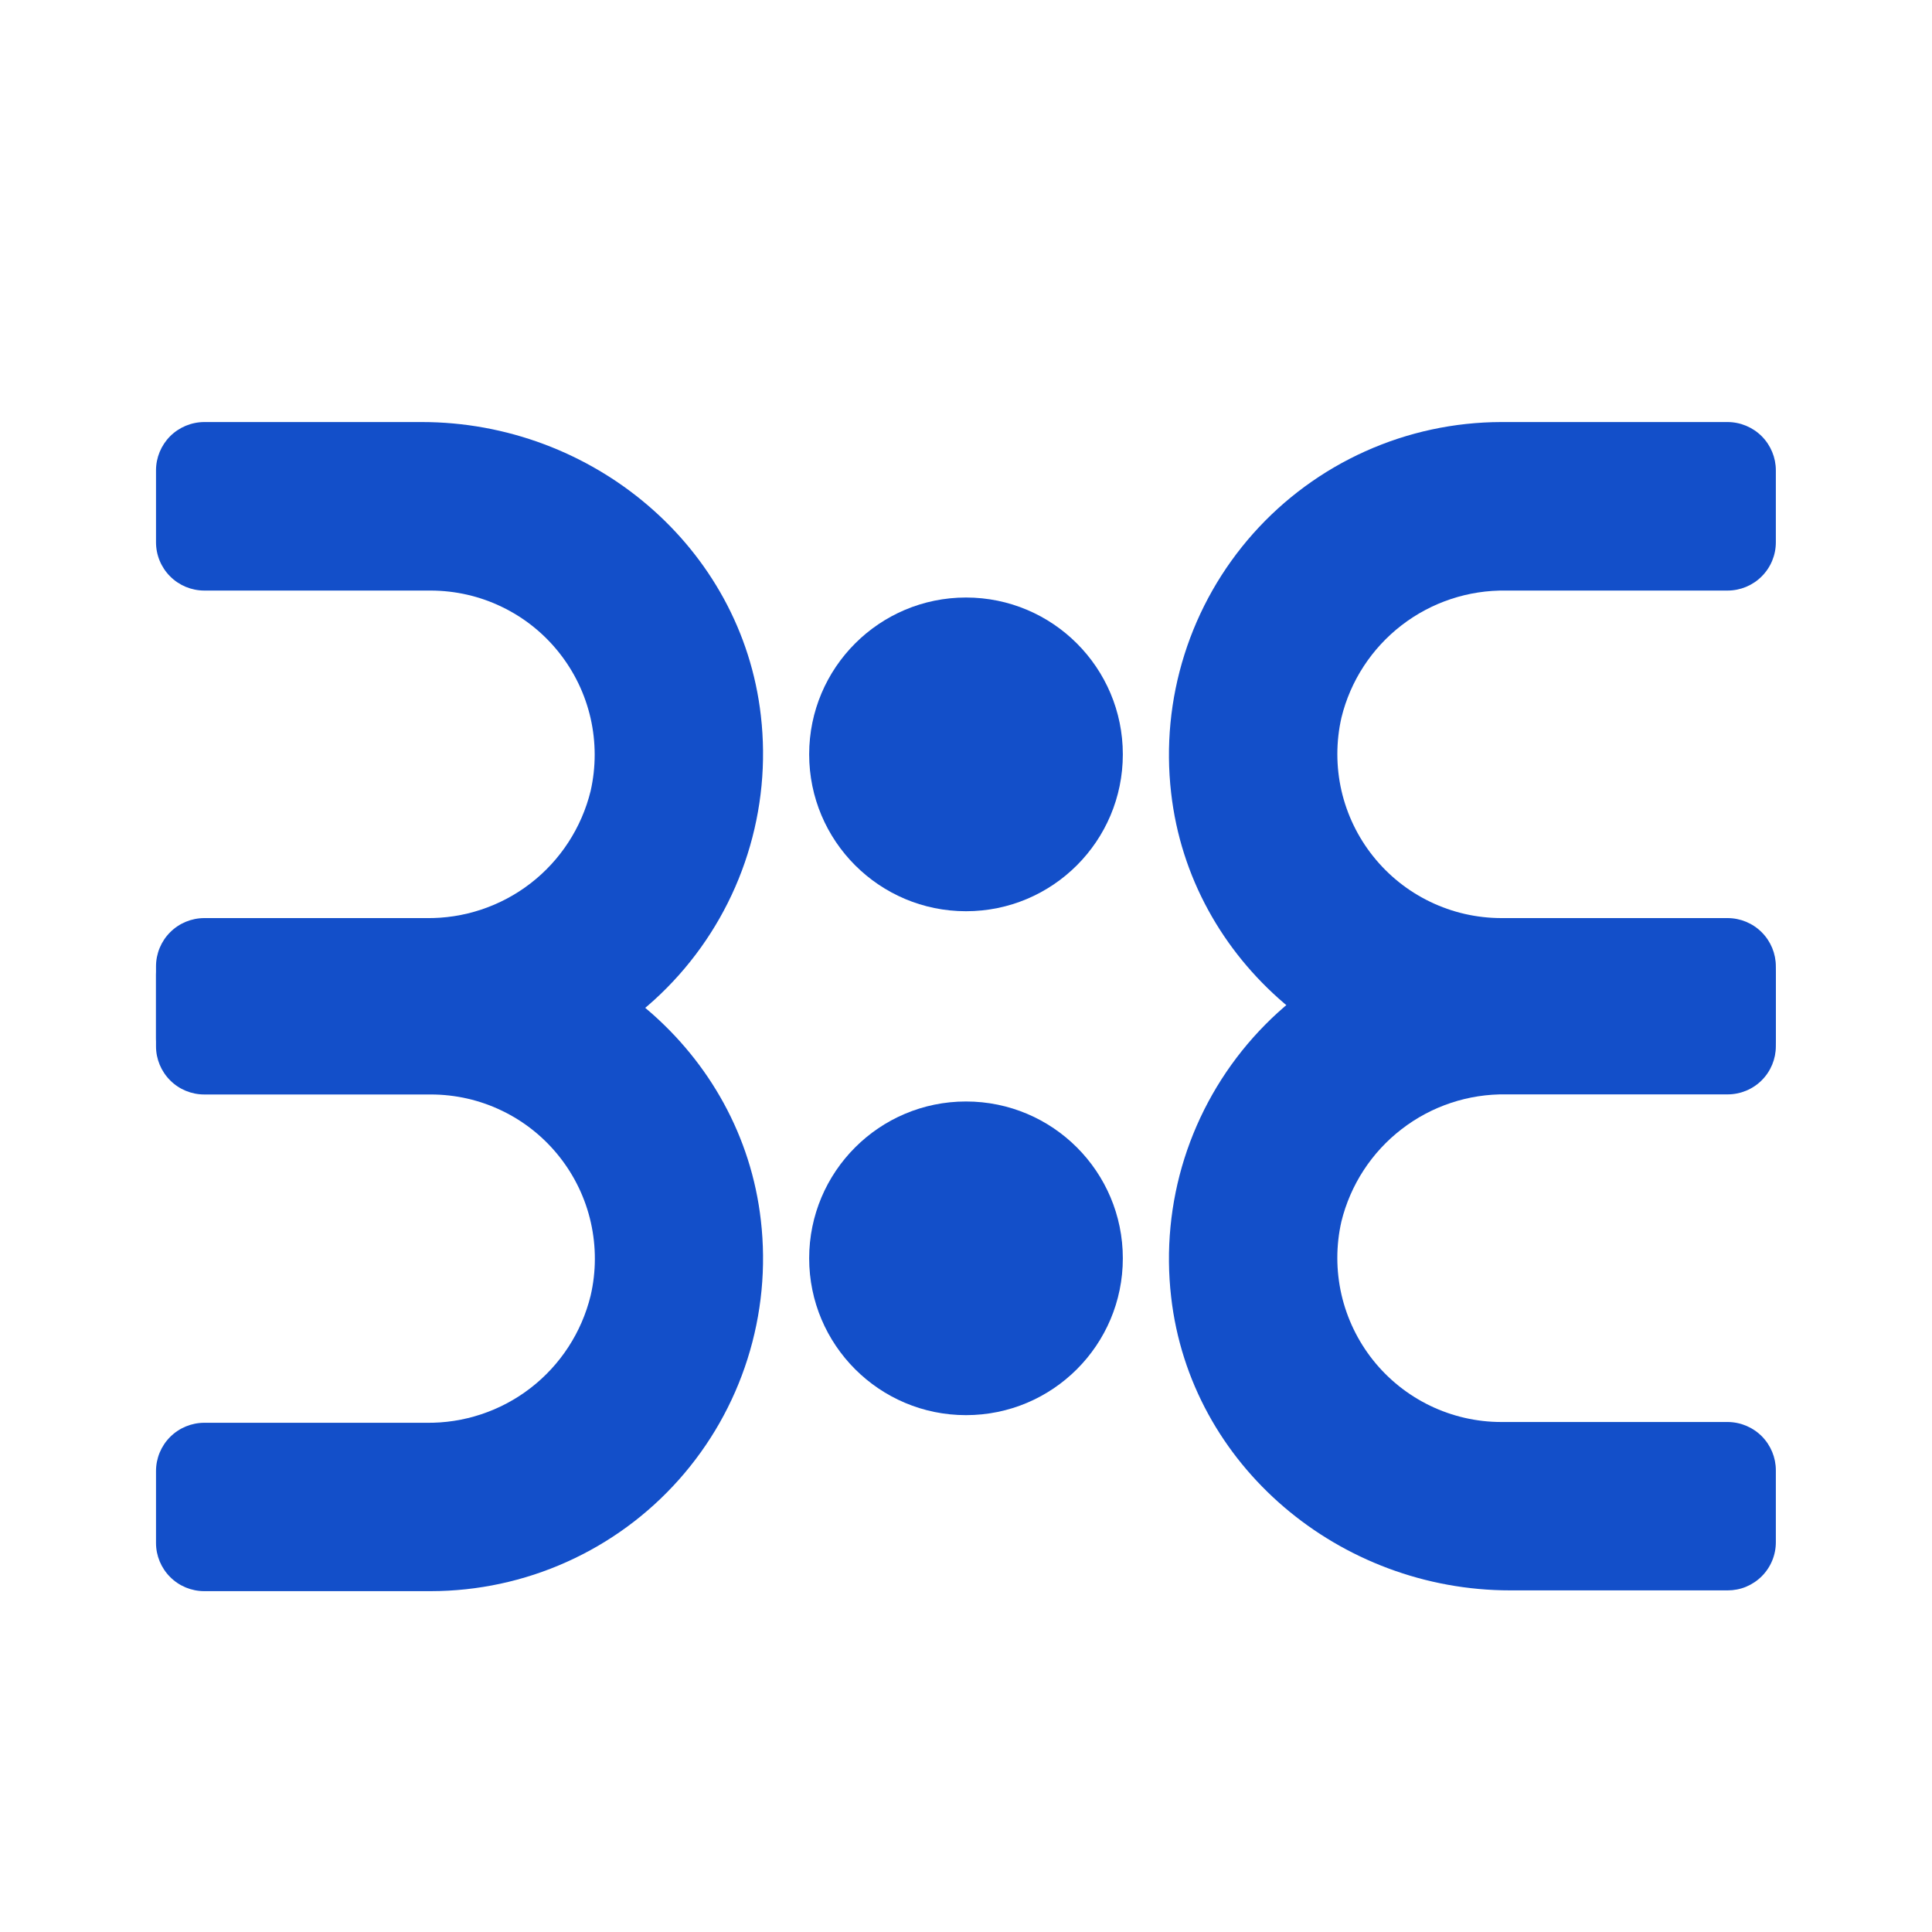
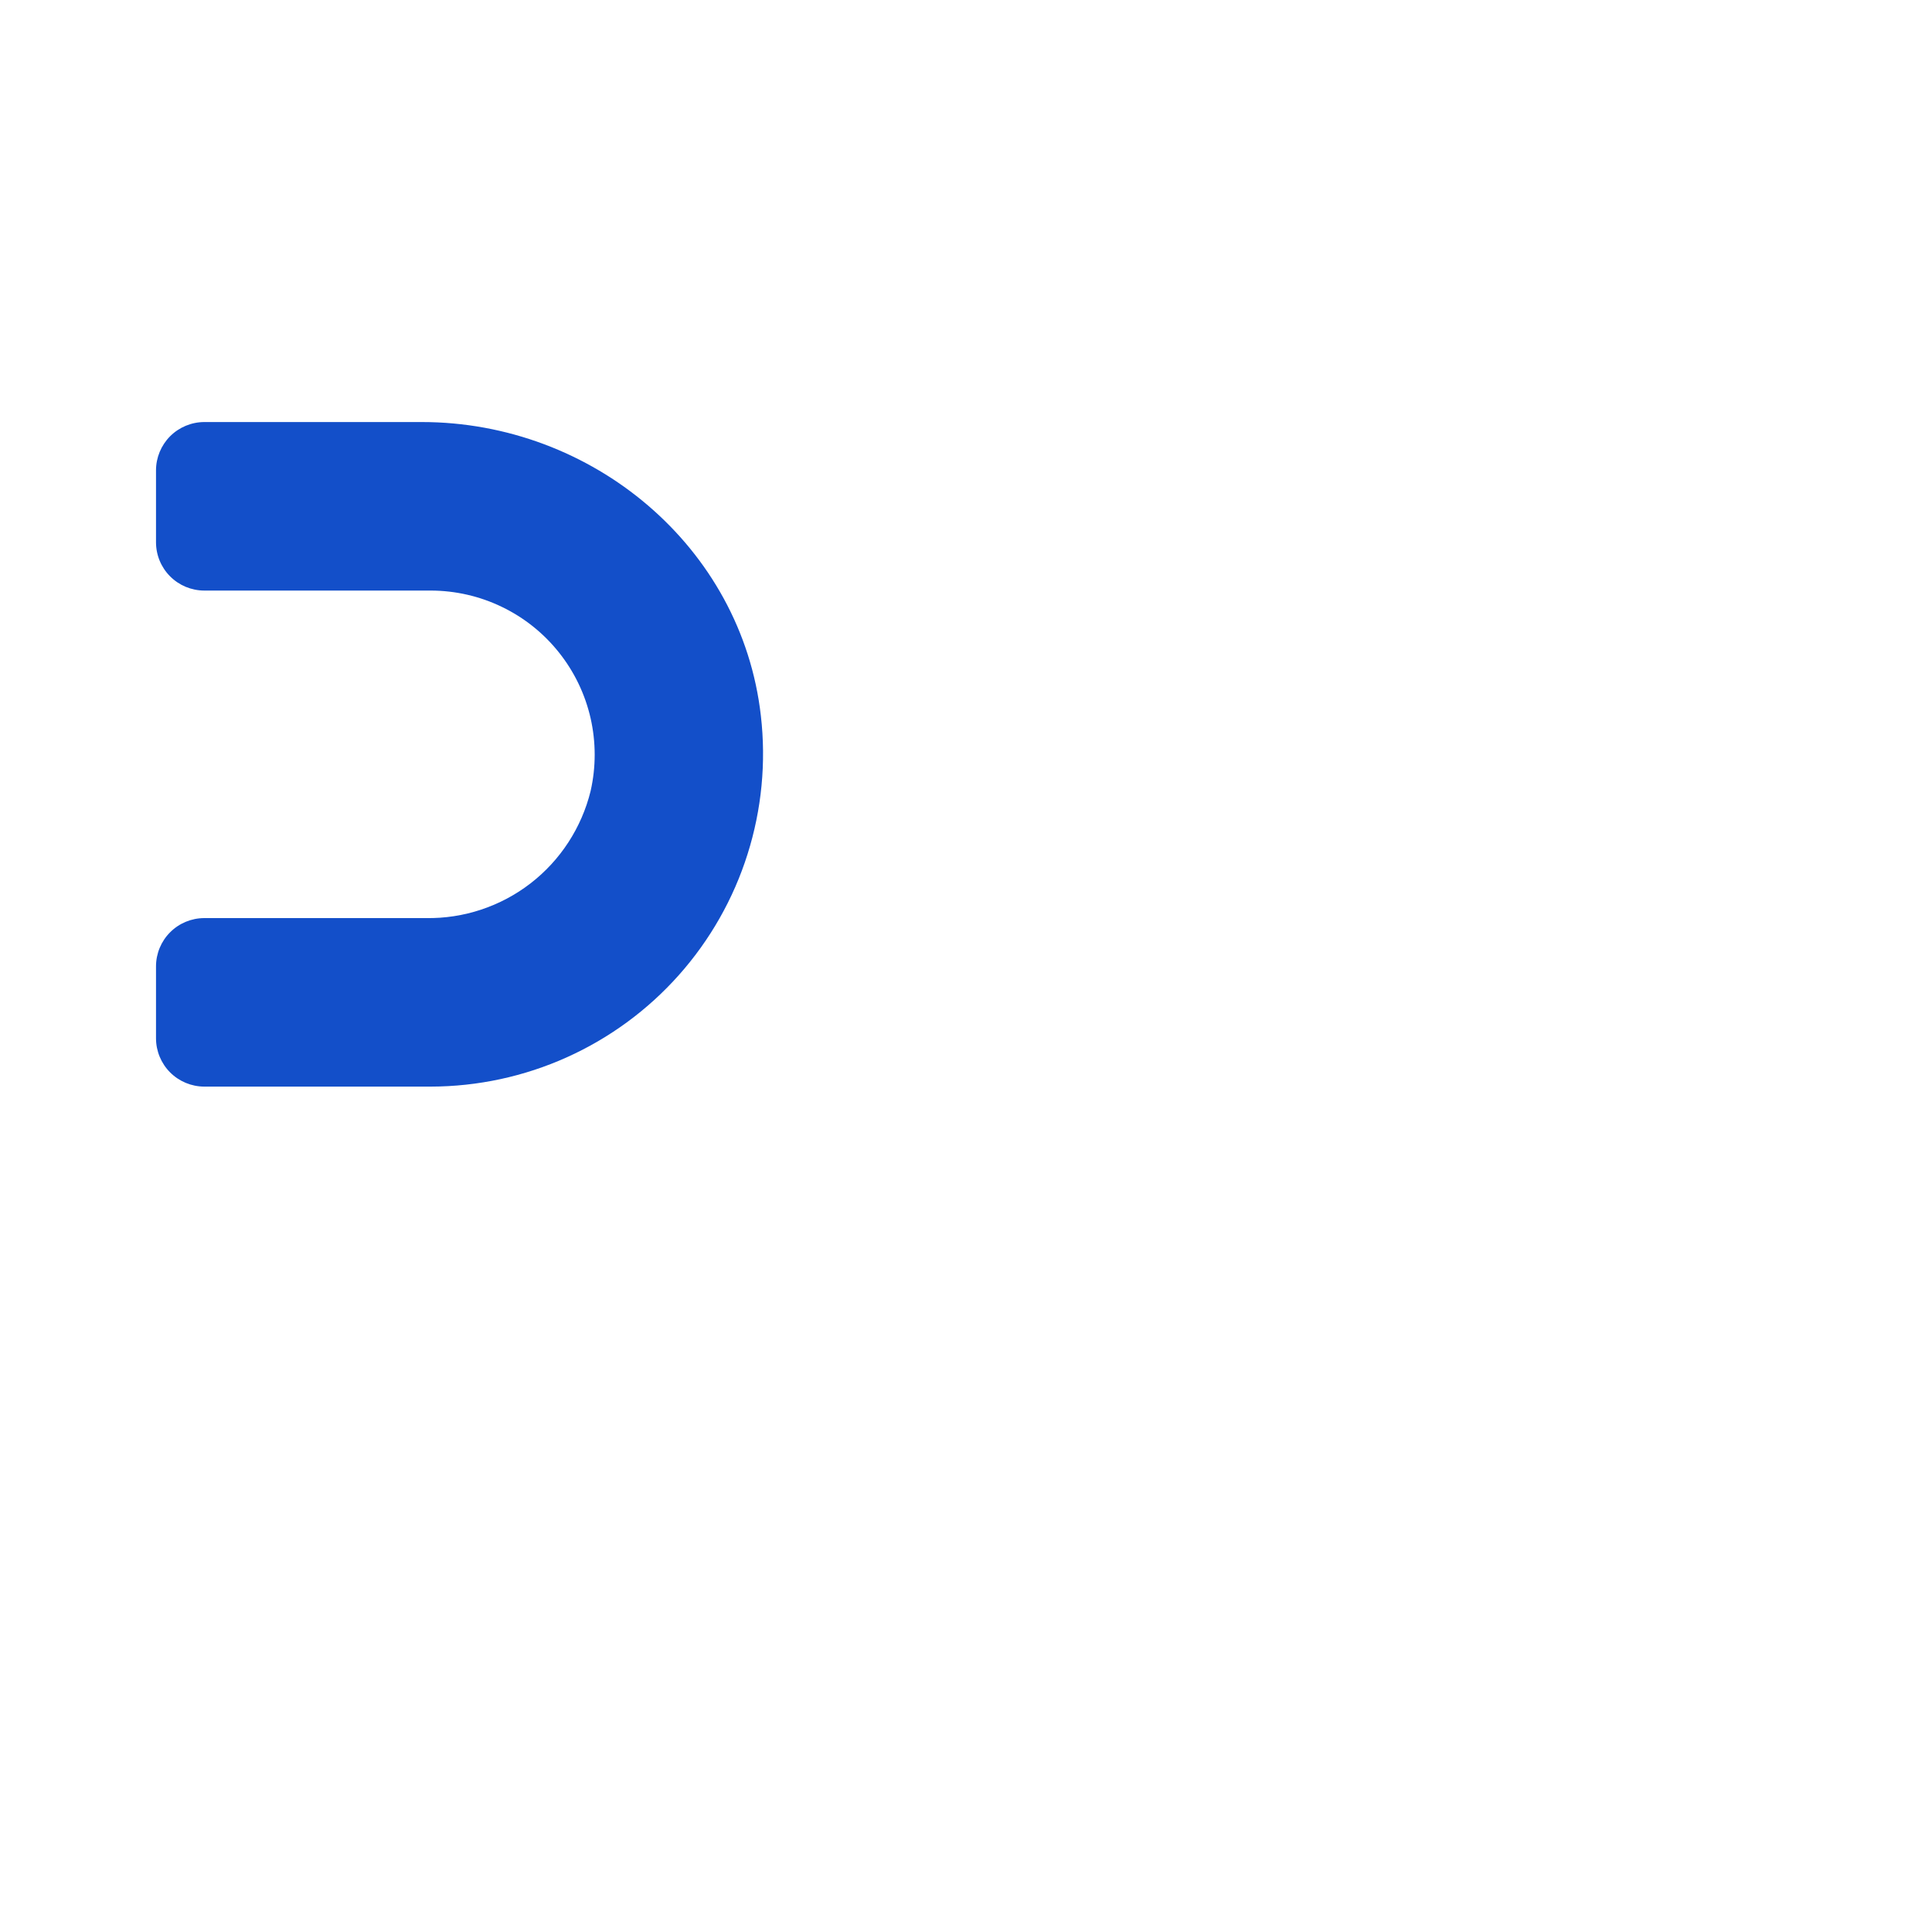
<svg xmlns="http://www.w3.org/2000/svg" width="40" height="40" viewBox="0 0 40 40" fill="none">
-   <path d="M20 18.866C21.794 18.866 23.247 17.412 23.247 15.618C23.247 13.825 21.794 12.371 20 12.371C18.207 12.371 16.753 13.825 16.753 15.618C16.753 17.412 18.207 18.866 20 18.866Z" fill="#134FC9" />
  <path d="M3.23 9.738V11.227C3.23 11.492 3.335 11.746 3.522 11.933C3.709 12.121 3.963 12.226 4.228 12.227H8.919C9.429 12.228 9.932 12.343 10.391 12.565C10.85 12.786 11.254 13.108 11.571 13.507C11.889 13.905 12.113 14.37 12.227 14.867C12.34 15.364 12.341 15.88 12.228 16.377C12.041 17.137 11.602 17.812 10.983 18.29C10.363 18.768 9.599 19.021 8.817 19.008H4.228C3.963 19.009 3.709 19.114 3.522 19.302C3.335 19.489 3.23 19.743 3.23 20.008V21.497C3.23 21.761 3.335 22.015 3.522 22.203C3.709 22.39 3.963 22.496 4.228 22.497H8.919C9.89 22.495 10.849 22.289 11.734 21.891C12.619 21.493 13.41 20.913 14.055 20.188C14.7 19.463 15.185 18.61 15.477 17.685C15.77 16.759 15.864 15.783 15.753 14.819C15.355 11.316 12.258 8.738 8.733 8.738H4.228C3.963 8.739 3.709 8.845 3.522 9.032C3.335 9.22 3.23 9.474 3.23 9.738Z" fill="#134FC9" />
-   <path d="M20 29.299C21.794 29.299 23.247 27.845 23.247 26.052C23.247 24.259 21.794 22.805 20 22.805C18.207 22.805 16.753 24.259 16.753 26.052C16.753 27.845 18.207 29.299 20 29.299Z" fill="#134FC9" />
-   <path d="M3.23 20.174V21.663C3.23 21.927 3.336 22.181 3.523 22.368C3.71 22.555 3.963 22.66 4.228 22.66H8.919C9.431 22.66 9.936 22.775 10.396 22.998C10.857 23.22 11.261 23.544 11.579 23.945C11.897 24.345 12.121 24.812 12.233 25.311C12.345 25.81 12.344 26.328 12.228 26.826C12.041 27.587 11.602 28.261 10.983 28.739C10.363 29.217 9.599 29.47 8.817 29.457H4.228C3.963 29.458 3.709 29.563 3.522 29.751C3.335 29.938 3.23 30.192 3.23 30.457V31.946C3.23 32.21 3.336 32.464 3.523 32.651C3.71 32.838 3.963 32.943 4.228 32.943H8.919C9.89 32.942 10.849 32.736 11.734 32.338C12.619 31.941 13.41 31.361 14.055 30.636C14.7 29.911 15.185 29.058 15.477 28.134C15.77 27.208 15.864 26.232 15.753 25.268C15.355 21.765 12.258 19.188 8.733 19.188H4.228C3.965 19.188 3.714 19.292 3.527 19.476C3.341 19.661 3.234 19.911 3.23 20.174Z" fill="#134FC9" />
-   <path d="M36.767 31.93V30.441C36.767 30.177 36.662 29.923 36.475 29.735C36.288 29.548 36.034 29.442 35.769 29.441H31.081C30.571 29.441 30.068 29.325 29.609 29.104C29.15 28.882 28.746 28.56 28.429 28.162C28.111 27.763 27.887 27.298 27.773 26.801C27.66 26.305 27.659 25.788 27.772 25.291C27.959 24.531 28.398 23.856 29.019 23.378C29.639 22.899 30.403 22.645 31.186 22.658H35.769C36.034 22.658 36.288 22.553 36.475 22.366C36.662 22.179 36.767 21.925 36.767 21.661V20.172C36.767 19.907 36.662 19.653 36.475 19.466C36.288 19.278 36.034 19.173 35.769 19.172H31.081C30.11 19.173 29.151 19.38 28.266 19.778C27.381 20.175 26.59 20.756 25.945 21.481C25.3 22.206 24.815 23.059 24.522 23.984C24.23 24.909 24.136 25.886 24.247 26.85C24.644 30.352 27.742 32.927 31.267 32.927H35.769C35.9 32.927 36.03 32.902 36.151 32.852C36.272 32.801 36.382 32.728 36.475 32.635C36.567 32.543 36.641 32.433 36.691 32.312C36.741 32.191 36.767 32.061 36.767 31.93Z" fill="#134FC9" />
-   <path d="M36.767 21.497V20.008C36.767 19.743 36.662 19.489 36.475 19.302C36.288 19.114 36.034 19.009 35.77 19.008H31.081C30.571 19.007 30.068 18.892 29.609 18.67C29.15 18.449 28.747 18.127 28.429 17.728C28.111 17.33 27.887 16.865 27.773 16.368C27.66 15.871 27.66 15.355 27.773 14.858C27.959 14.097 28.399 13.423 29.019 12.945C29.639 12.467 30.404 12.214 31.186 12.227H35.77C36.034 12.226 36.288 12.121 36.475 11.933C36.662 11.746 36.767 11.492 36.767 11.227V9.738C36.767 9.474 36.662 9.22 36.475 9.032C36.288 8.845 36.034 8.739 35.77 8.738H31.081C30.11 8.74 29.151 8.946 28.266 9.344C27.381 9.742 26.59 10.322 25.945 11.047C25.3 11.772 24.815 12.625 24.523 13.55C24.23 14.476 24.136 15.452 24.247 16.416C24.645 19.919 27.742 22.497 31.267 22.497H35.77C36.034 22.496 36.288 22.39 36.475 22.203C36.662 22.015 36.767 21.761 36.767 21.497Z" fill="#134FC9" />
</svg>